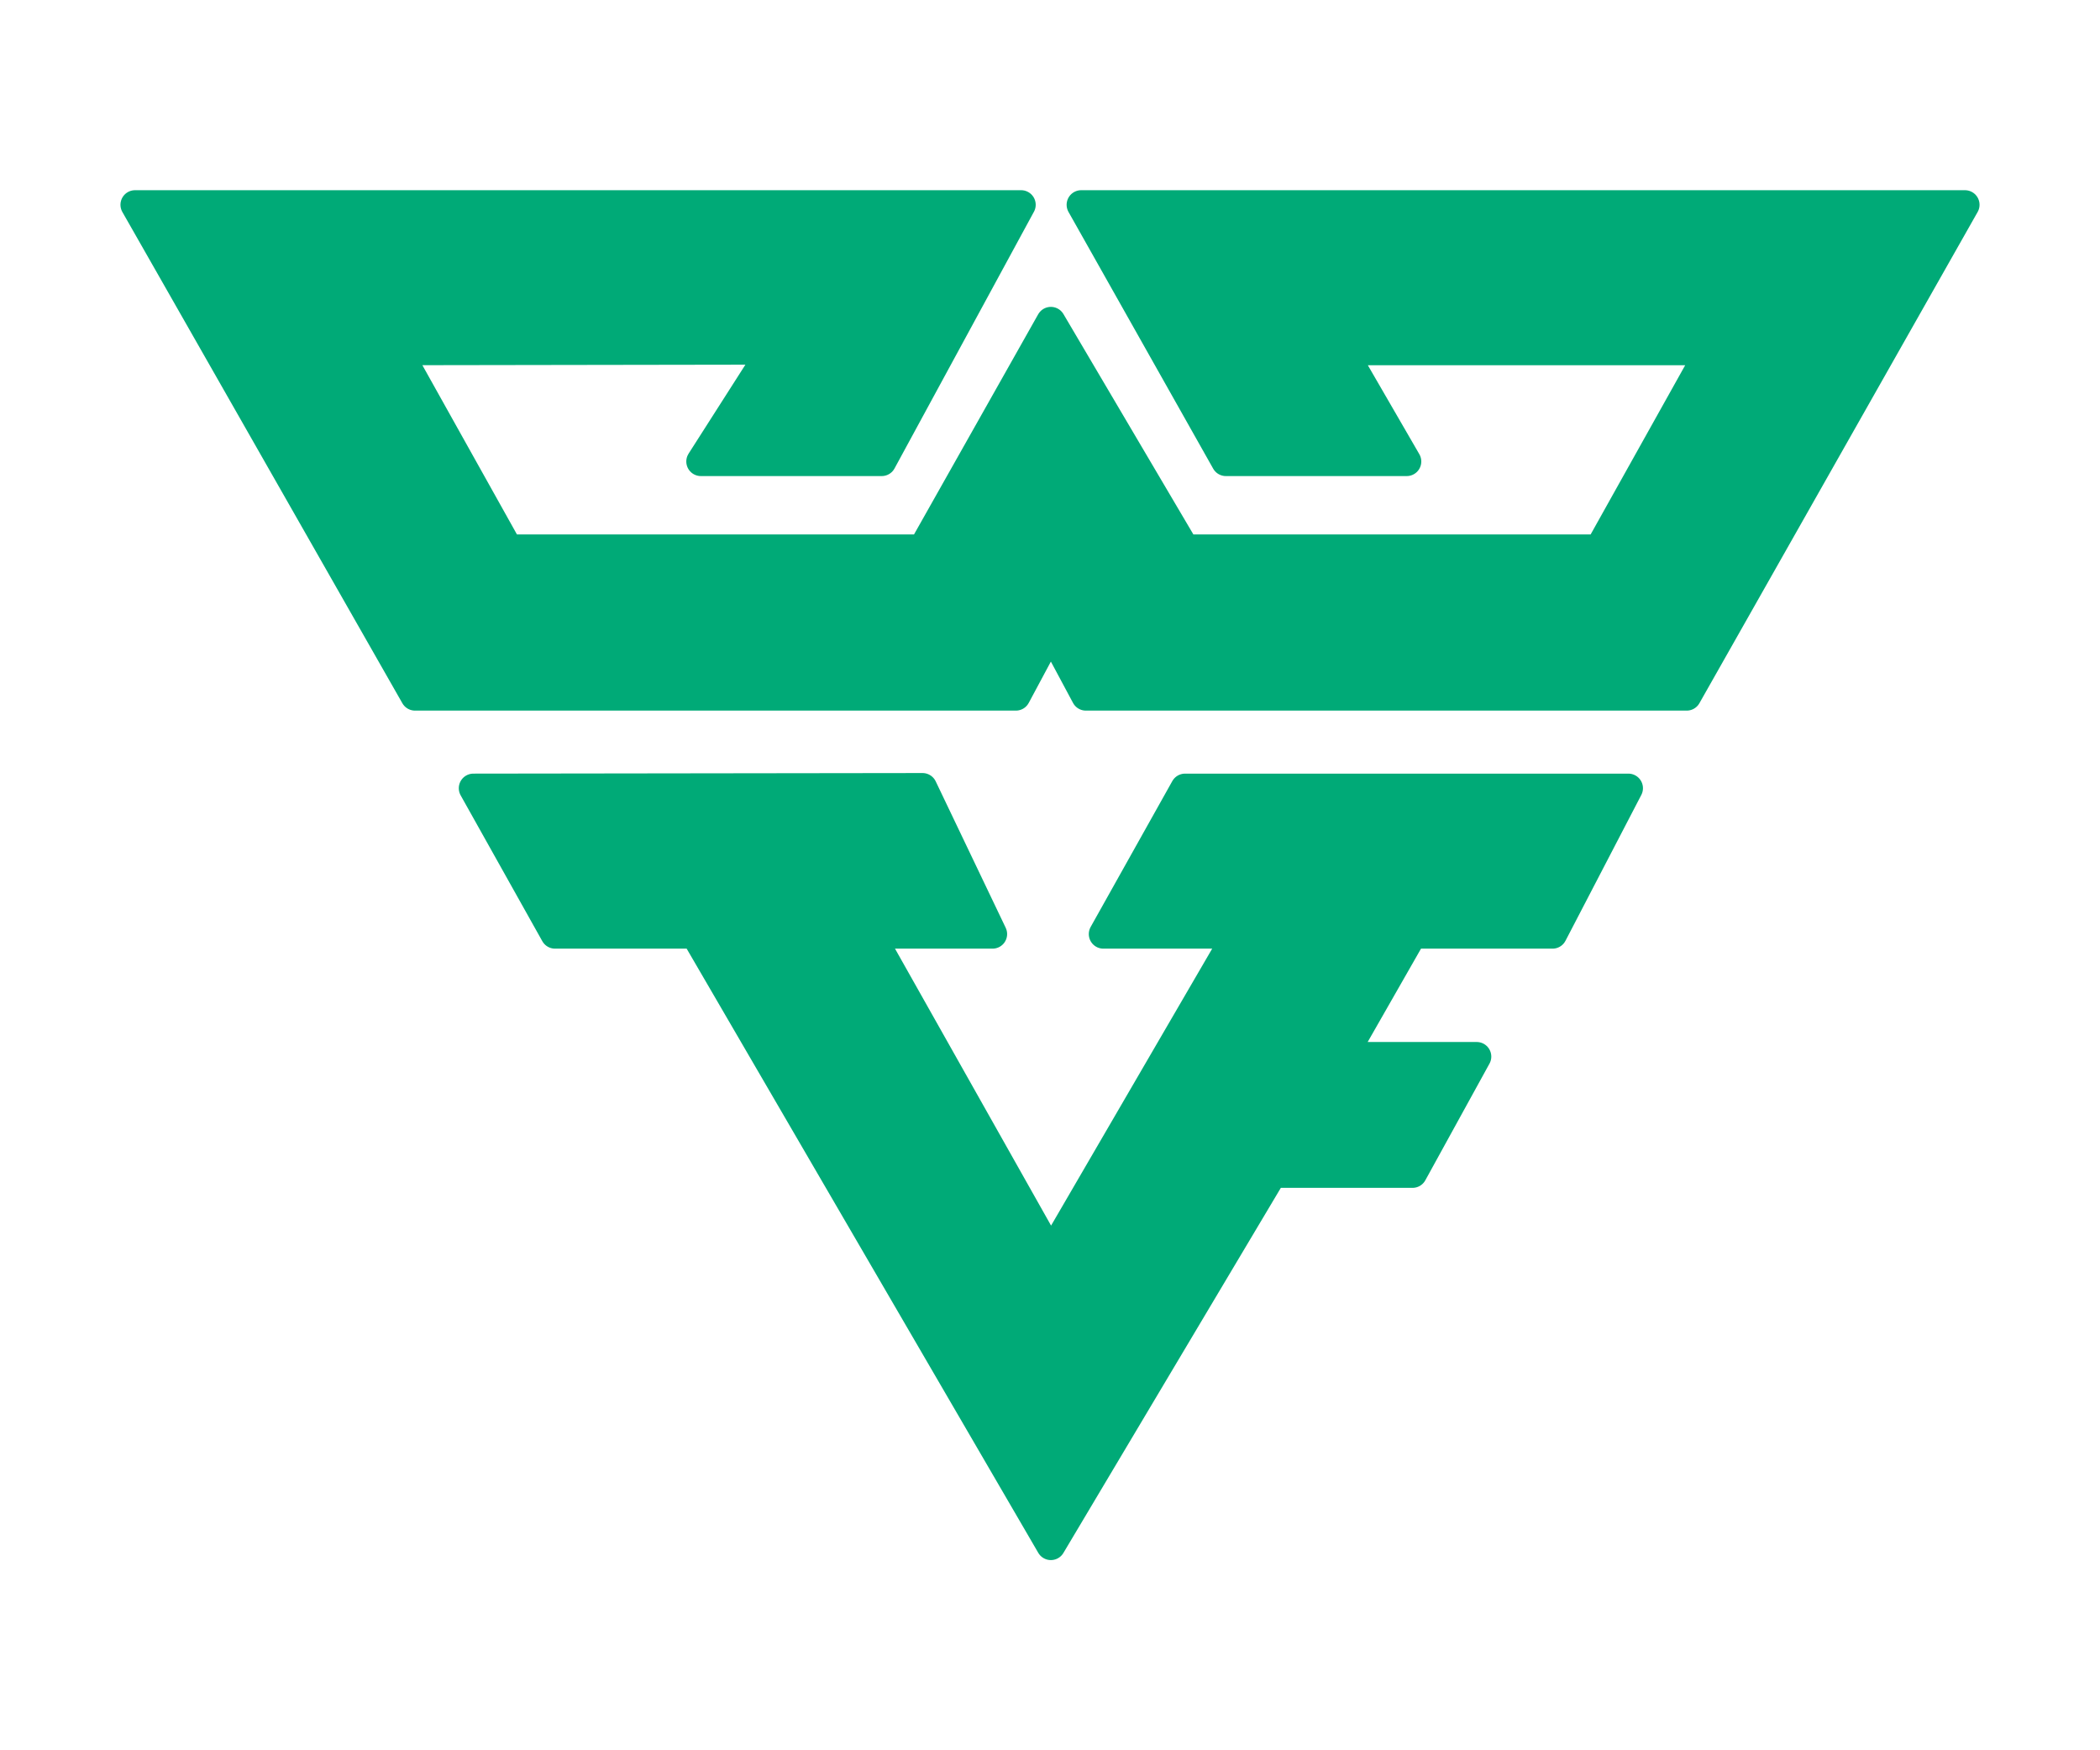
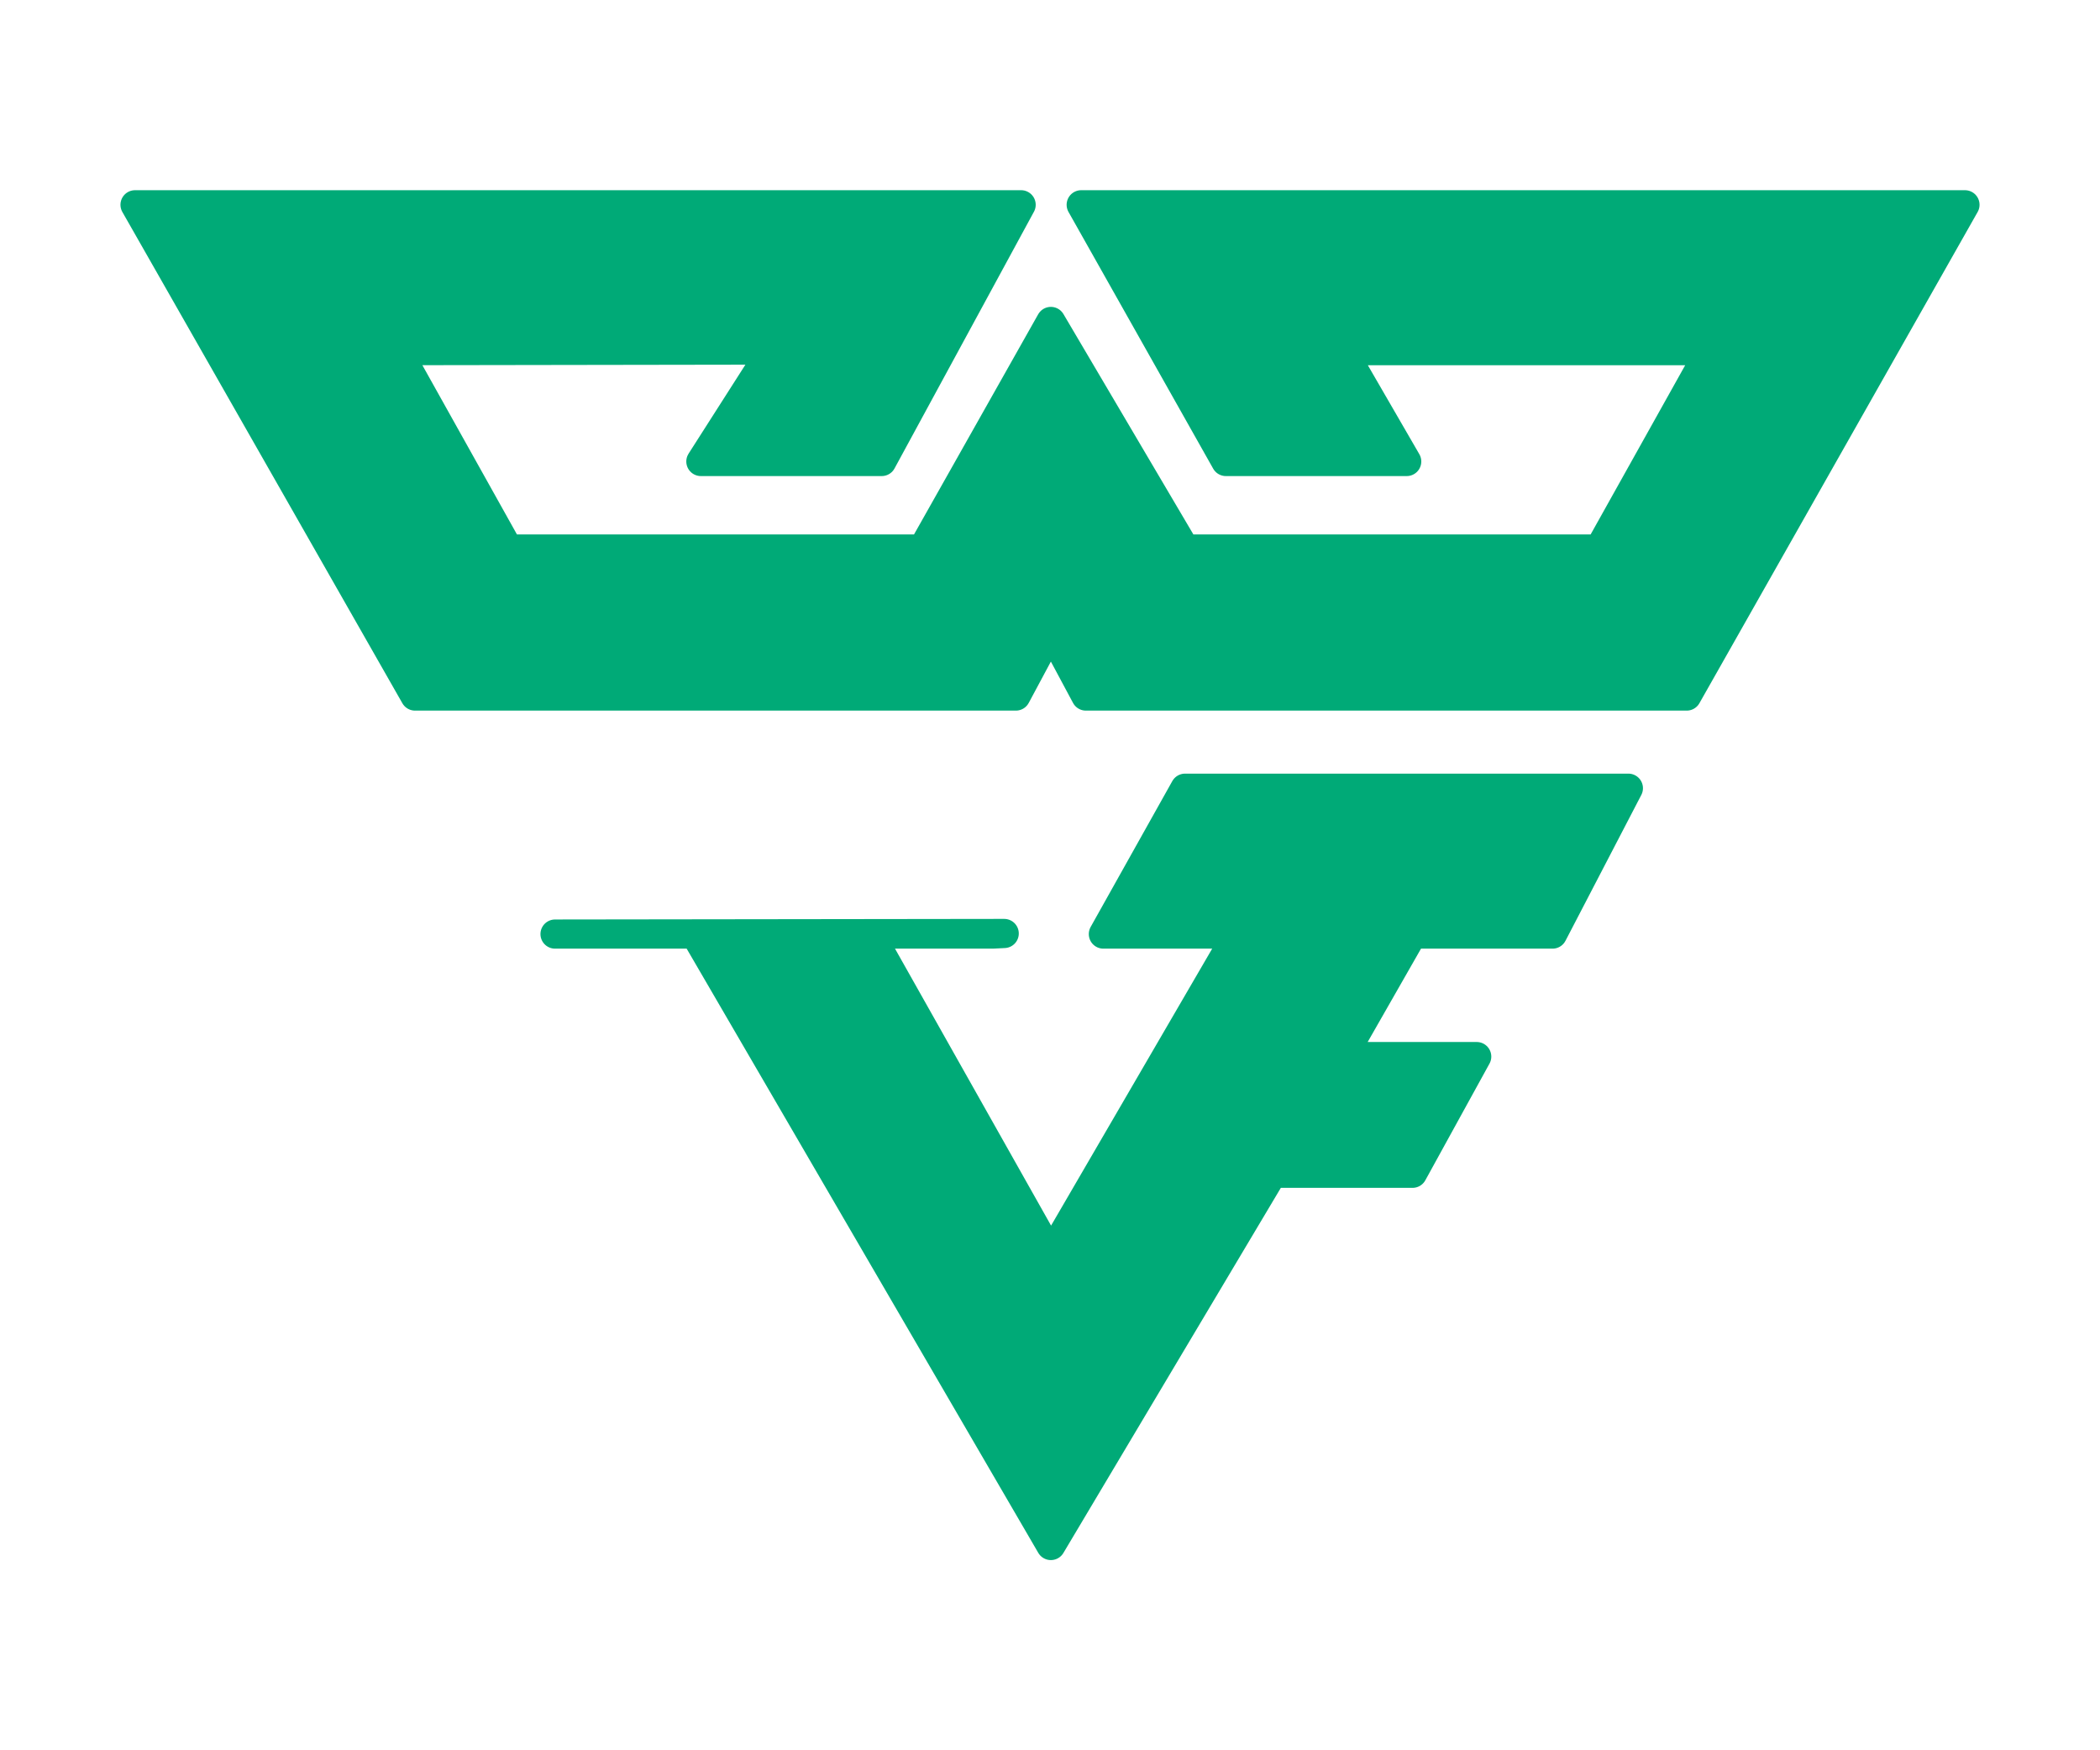
<svg xmlns="http://www.w3.org/2000/svg" id="eaVrhdF5Dq21" viewBox="0 0 360 300" shape-rendering="geometricPrecision" text-rendering="geometricPrecision">
-   <path d="M338,237l-13,25h-24l-12,21h23l-11,20h-24l-38,63.8L178,   262h-24l-14-25l77-.1L229,262h-21l31,55l32-55h-23l14-25h76ZM244.2,   137h151.5L348,221.2h-103L239,210l-6,11.2h-103L82,137h151.9L210,   181h-31l12.2-19.1-64.2.1l19,34h71l22-39l23,39h71l19-34h-63l11,19h-31l-24.8-44Z" transform="translate(-58.85-101.9)" fill="#0a7" stroke="#0a7" stroke-width="5" stroke-linecap="round" stroke-linejoin="round" />
+   <path d="M338,237l-13,25h-24l-12,21h23l-11,20h-24l-38,63.8L178,   262h-24l77-.1L229,262h-21l31,55l32-55h-23l14-25h76ZM244.2,   137h151.5L348,221.2h-103L239,210l-6,11.2h-103L82,137h151.9L210,   181h-31l12.2-19.1-64.2.1l19,34h71l22-39l23,39h71l19-34h-63l11,19h-31l-24.8-44Z" transform="translate(-58.85-101.9)" fill="#0a7" stroke="#0a7" stroke-width="5" stroke-linecap="round" stroke-linejoin="round" />
</svg>